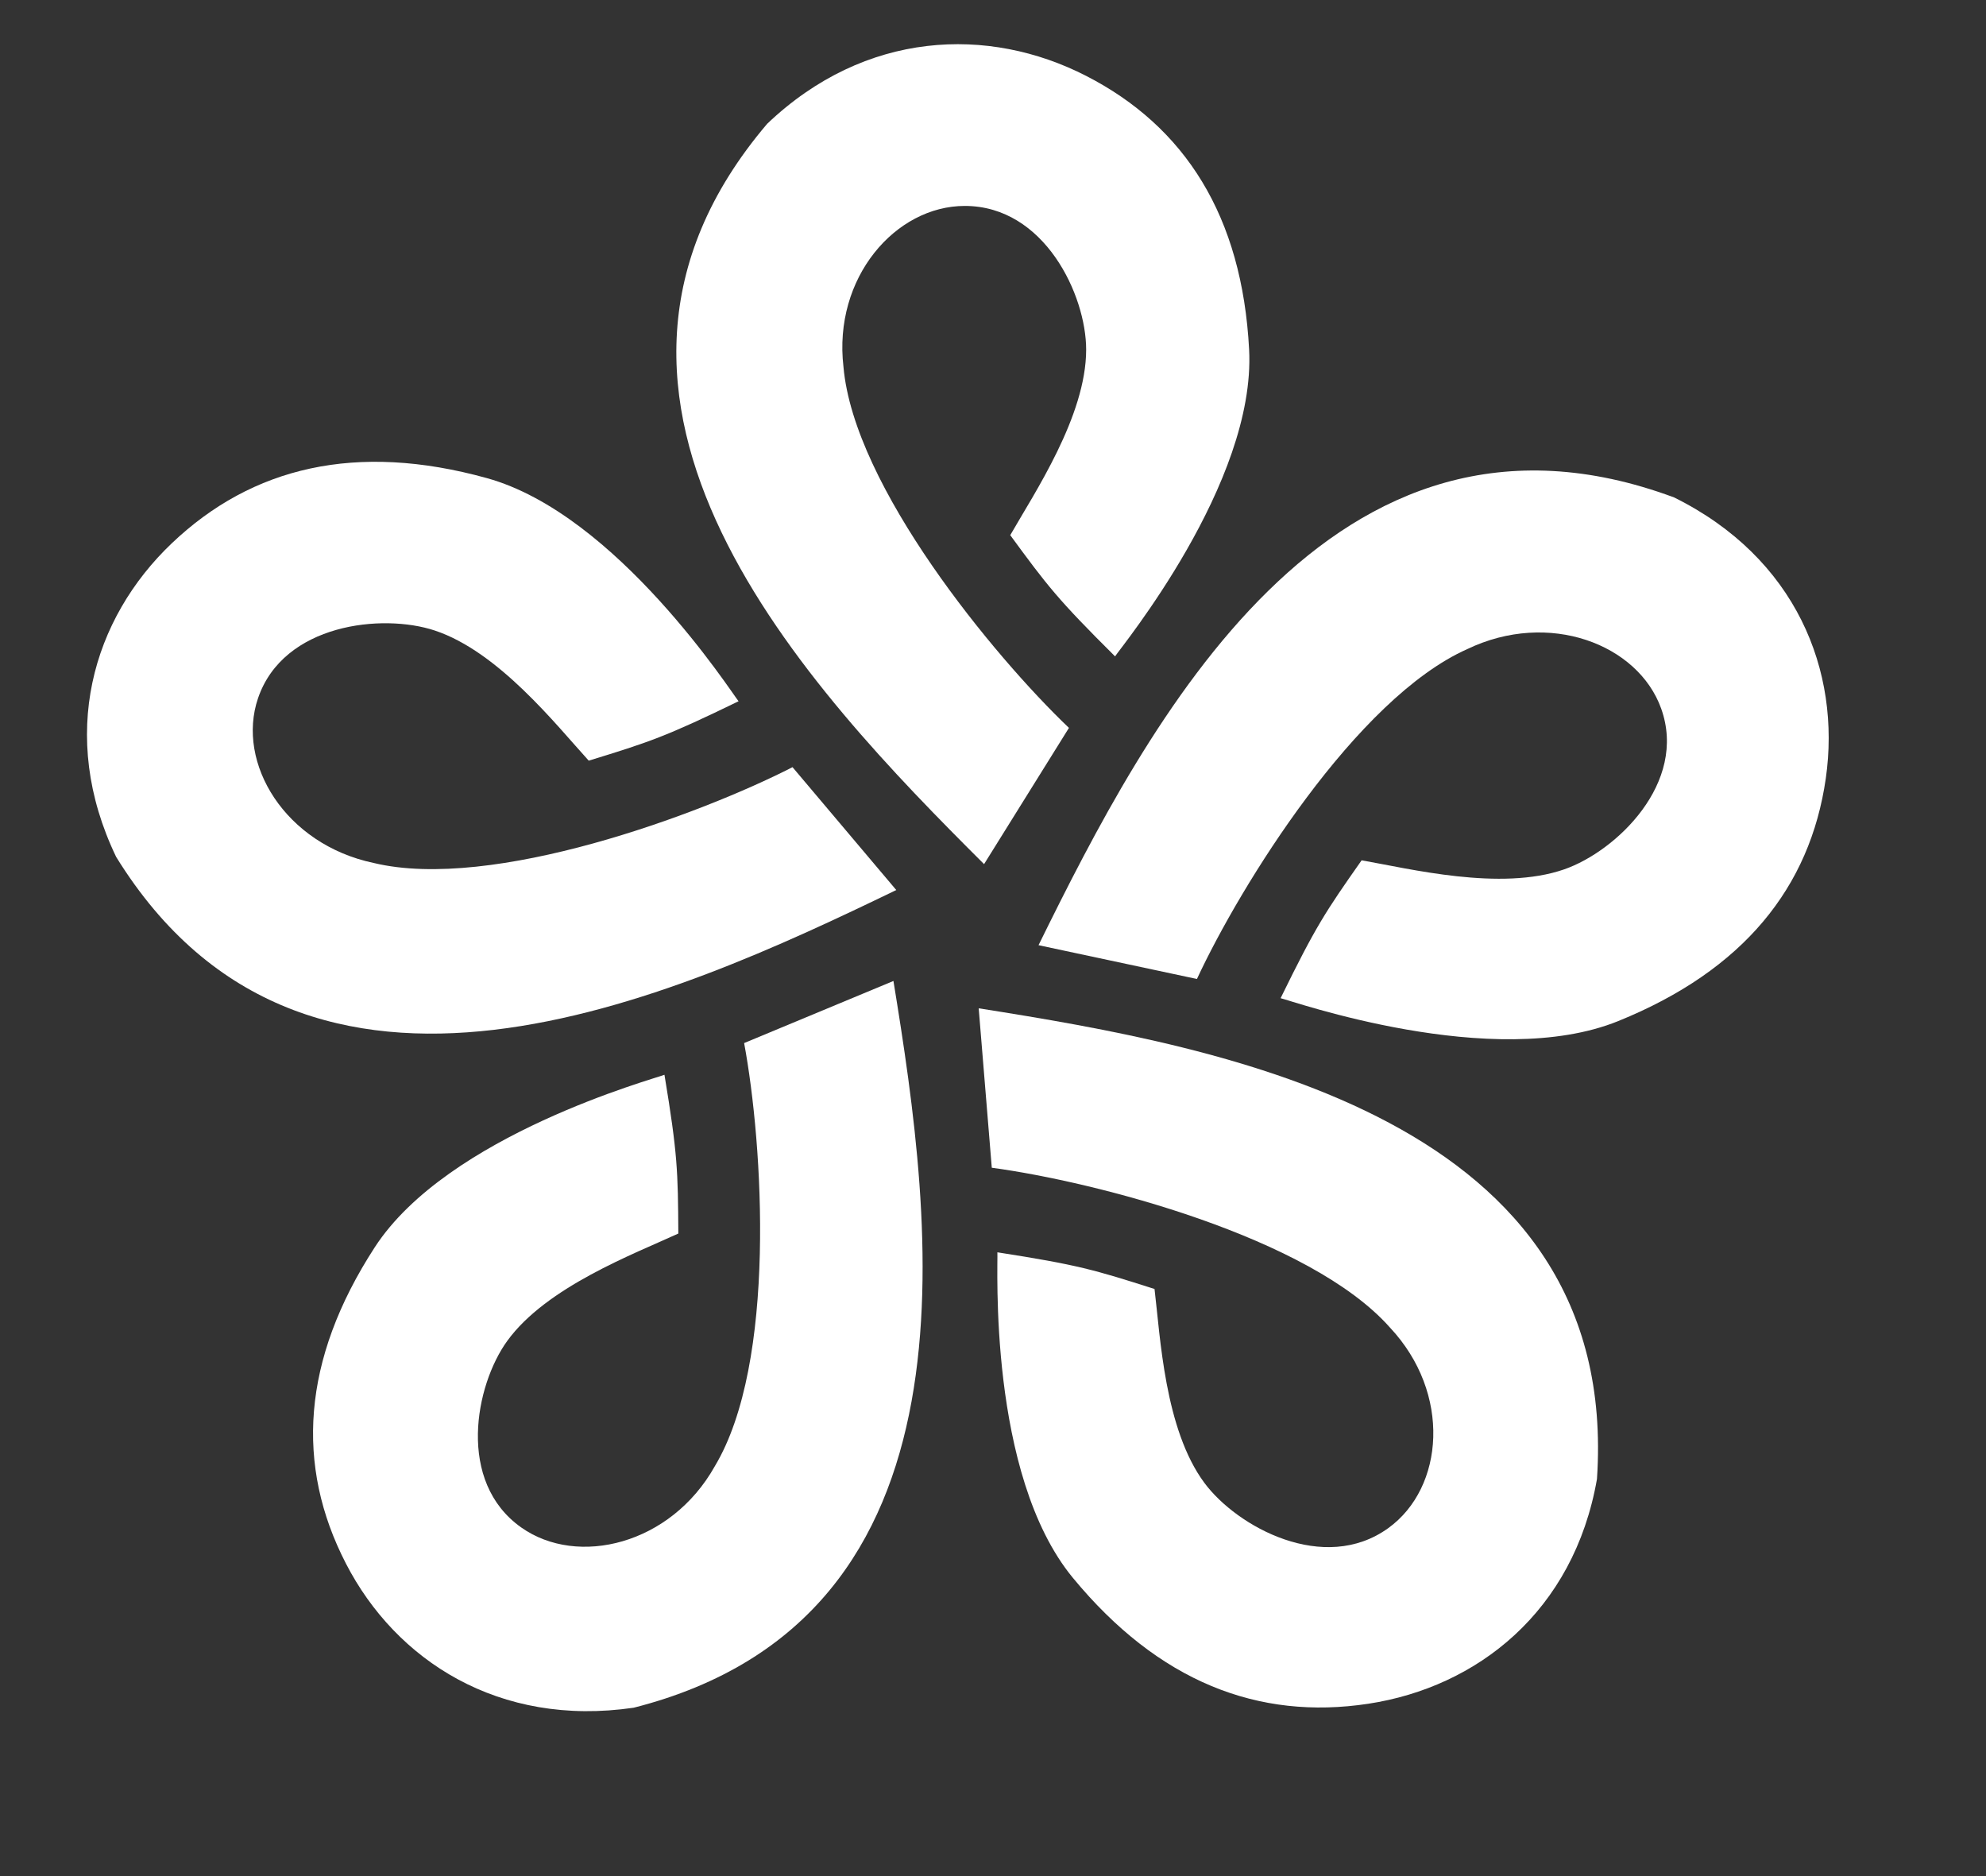
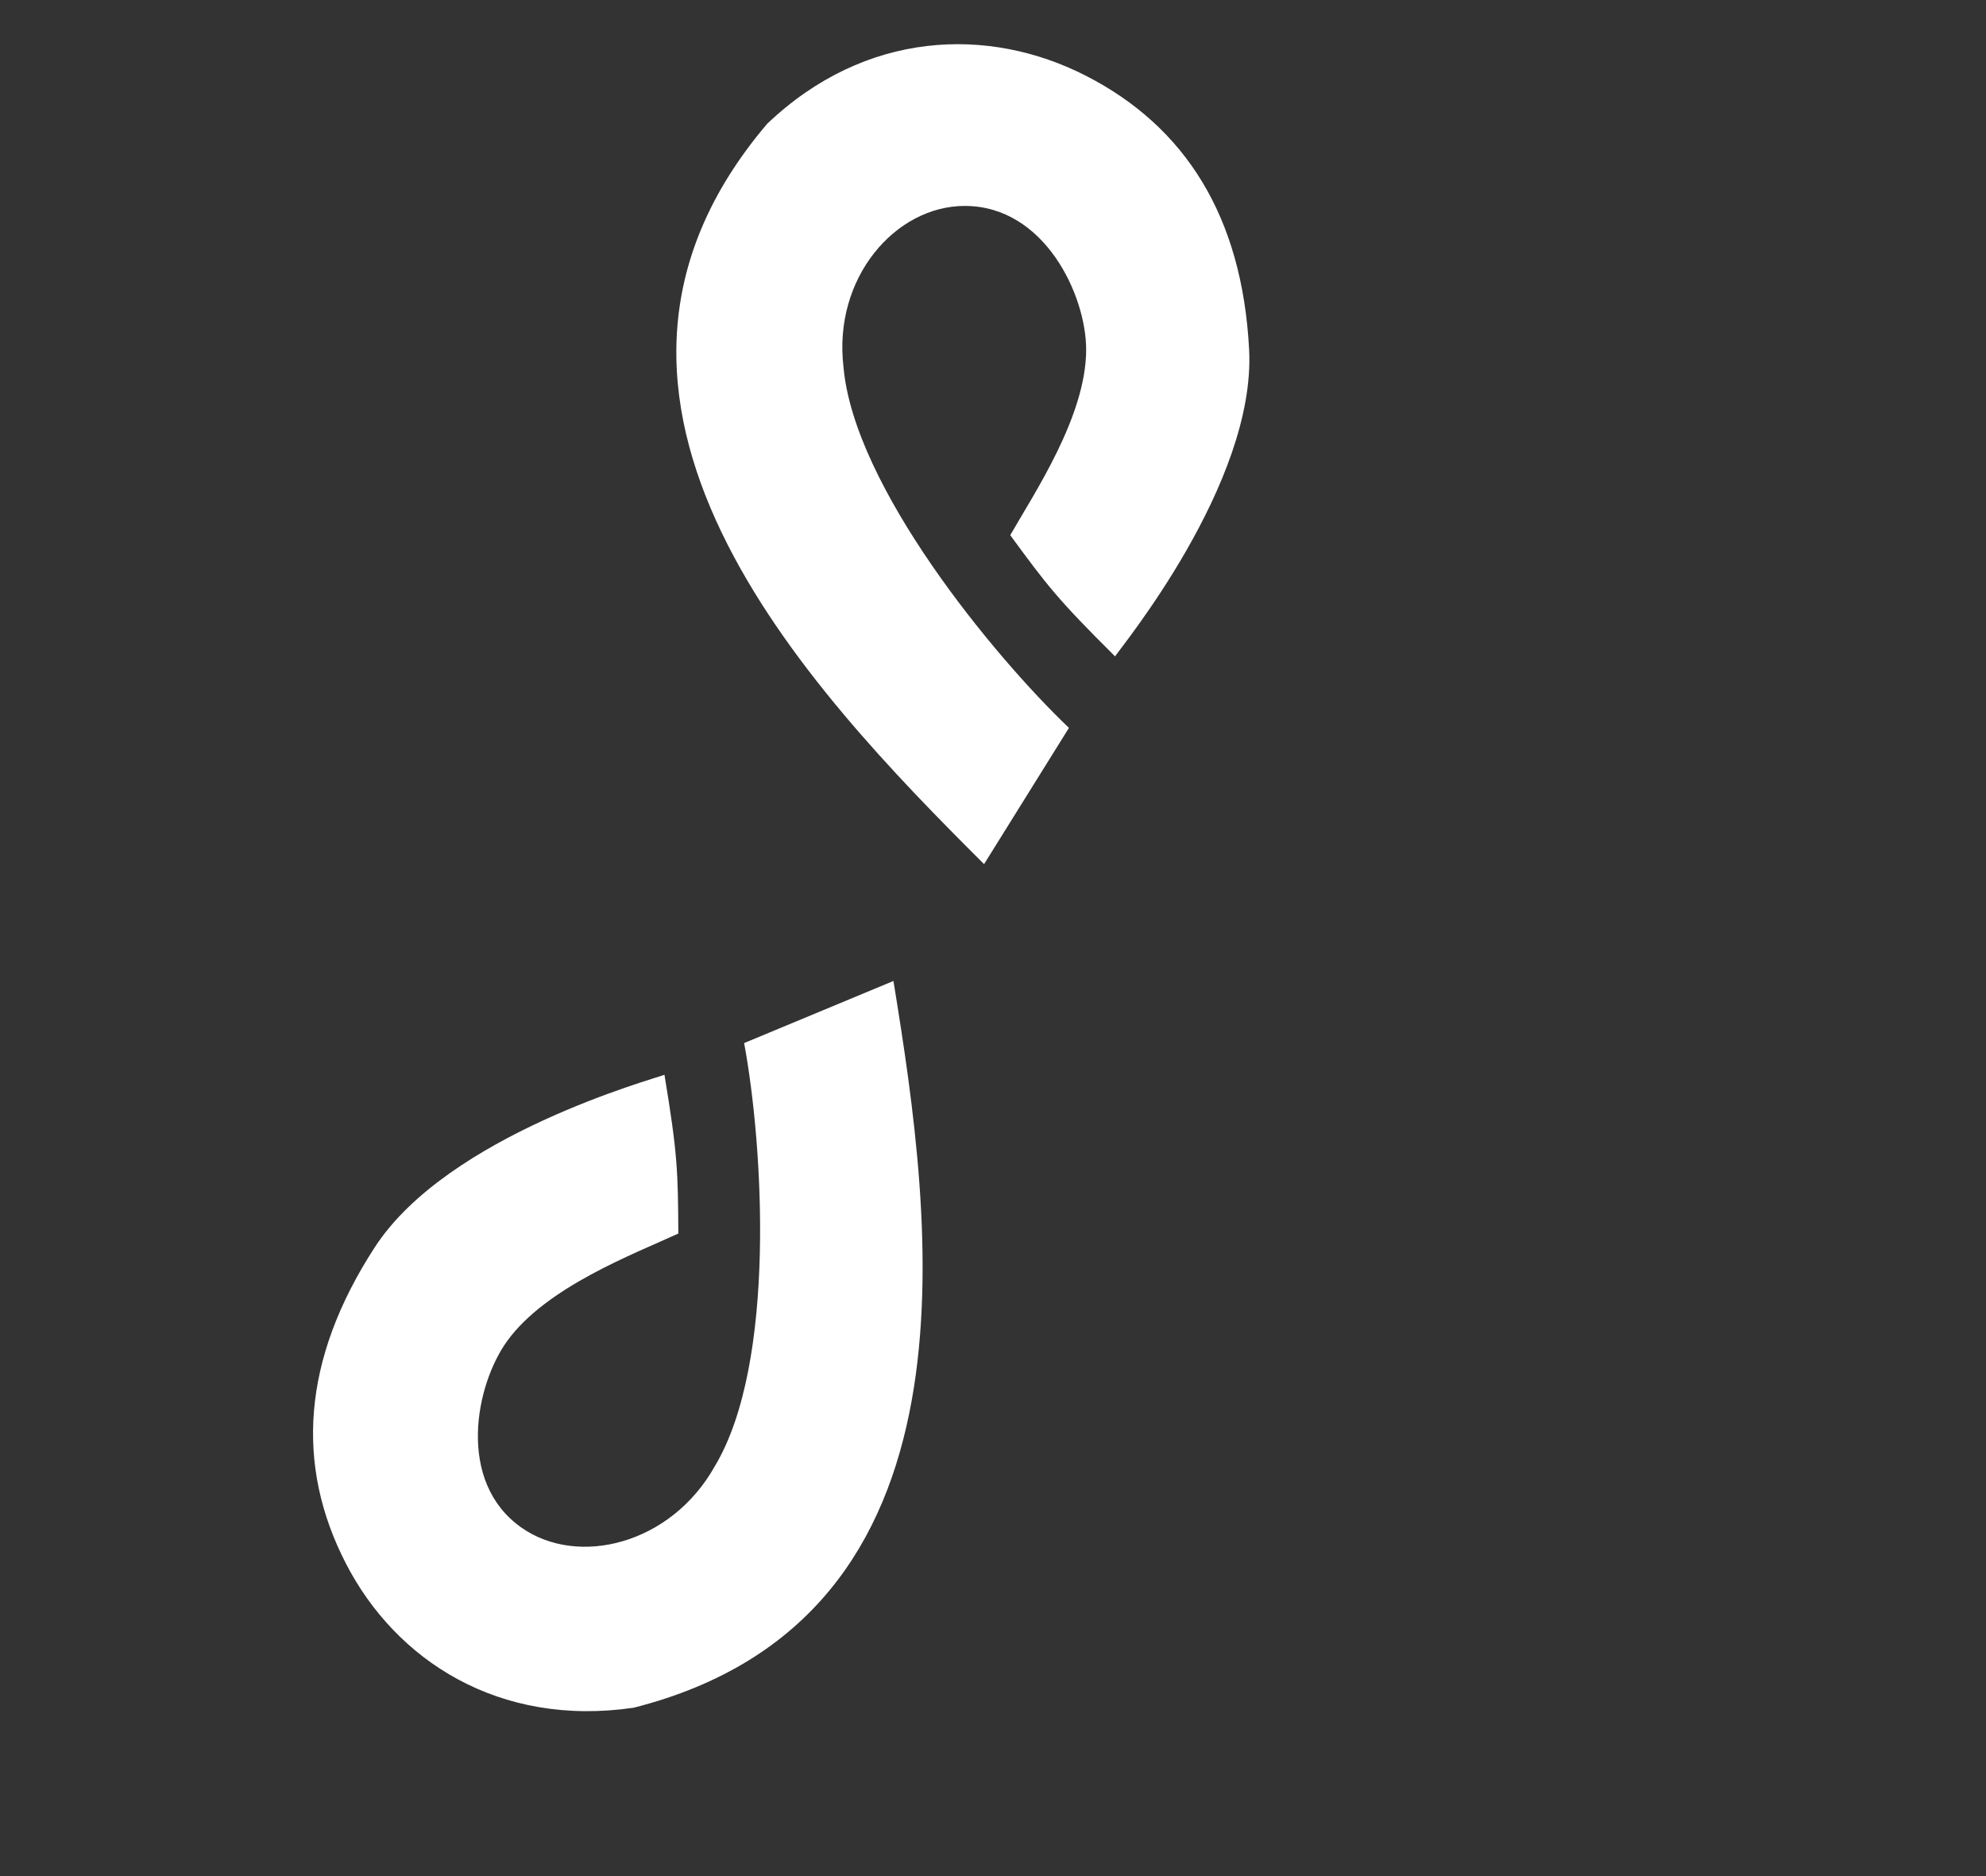
<svg xmlns="http://www.w3.org/2000/svg" width="54" height="51" viewBox="0 0 54 51" fill="none">
  <rect x="0" y="0" width="54" height="51" fill="#333333" stroke="none" />
  <path d="M33.964 9.504C34.152 13.132 30.475 17.598 30.319 17.843C28.76 16.295 28.477 15.923 27.469 14.548C28.119 13.411 29.533 11.313 29.533 9.504C29.533 8.024 28.401 5.598 26.233 5.598C24.348 5.598 22.651 7.551 22.934 9.97C23.216 13.225 27.028 17.845 29.065 19.787C26.757 23.491 29.065 19.787 26.757 23.491C21.998 18.743 14.449 10.9 20.86 3.365C23.528 0.824 26.879 0.702 29.533 2.063C32.223 3.442 33.775 5.877 33.964 9.504Z" fill="white" />
-   <path d="M13.234 12.996C16.779 13.976 19.895 18.838 20.082 19.063C18.097 20.028 17.65 20.174 16.008 20.678C15.123 19.708 13.558 17.716 11.821 17.14C10.399 16.668 7.708 16.952 7.016 18.98C6.415 20.743 7.75 22.953 10.164 23.46C13.381 24.233 19.034 22.142 21.549 20.855C24.37 24.195 21.549 20.855 24.37 24.195C18.292 27.132 8.352 31.691 3.158 23.294C1.569 19.987 2.519 16.815 4.673 14.767C6.855 12.691 9.689 12.015 13.234 12.996Z" fill="white" />
  <path d="M10.188 33.909C12.173 30.85 17.795 29.327 18.067 29.217C18.424 31.371 18.434 31.836 18.444 33.533C17.245 34.085 14.858 34.981 13.792 36.452C12.92 37.656 12.41 40.279 14.174 41.524C15.708 42.606 18.24 41.99 19.435 39.86C21.124 37.049 20.746 31.104 20.233 28.355C24.293 26.667 20.233 28.355 24.293 26.667C25.367 33.26 26.885 43.972 17.23 46.423C13.561 46.959 10.764 45.136 9.407 42.506C8.031 39.841 8.203 36.969 10.188 33.909Z" fill="white" />
-   <path d="M29.174 42.895C26.849 40.078 27.141 34.332 27.119 34.043C29.305 34.383 29.756 34.518 31.392 35.04C31.549 36.335 31.665 38.852 32.748 40.311C33.635 41.506 36.001 42.803 37.75 41.539C39.271 40.44 39.47 37.874 37.793 36.088C35.615 33.627 29.774 32.122 26.967 31.744C26.611 27.41 26.967 31.744 26.611 27.41C33.294 28.465 44.081 30.39 43.422 40.207C42.791 43.813 40.161 45.865 37.205 46.315C34.209 46.771 31.499 45.712 29.174 42.895Z" fill="white" />
-   <path d="M44.001 27.757C40.596 29.137 35.106 27.198 34.82 27.135C35.782 25.169 36.043 24.782 37.023 23.387C38.325 23.614 40.801 24.234 42.53 23.633C43.945 23.142 45.889 21.283 45.169 19.265C44.543 17.51 42.112 16.579 39.894 17.646C36.875 18.99 33.725 24.072 32.545 26.613C28.238 25.694 32.545 26.613 28.238 25.694C31.197 19.688 36.187 10.058 45.519 13.522C48.834 15.162 50.063 18.24 49.644 21.162C49.218 24.123 47.407 26.377 44.001 27.757Z" fill="white" />
</svg>